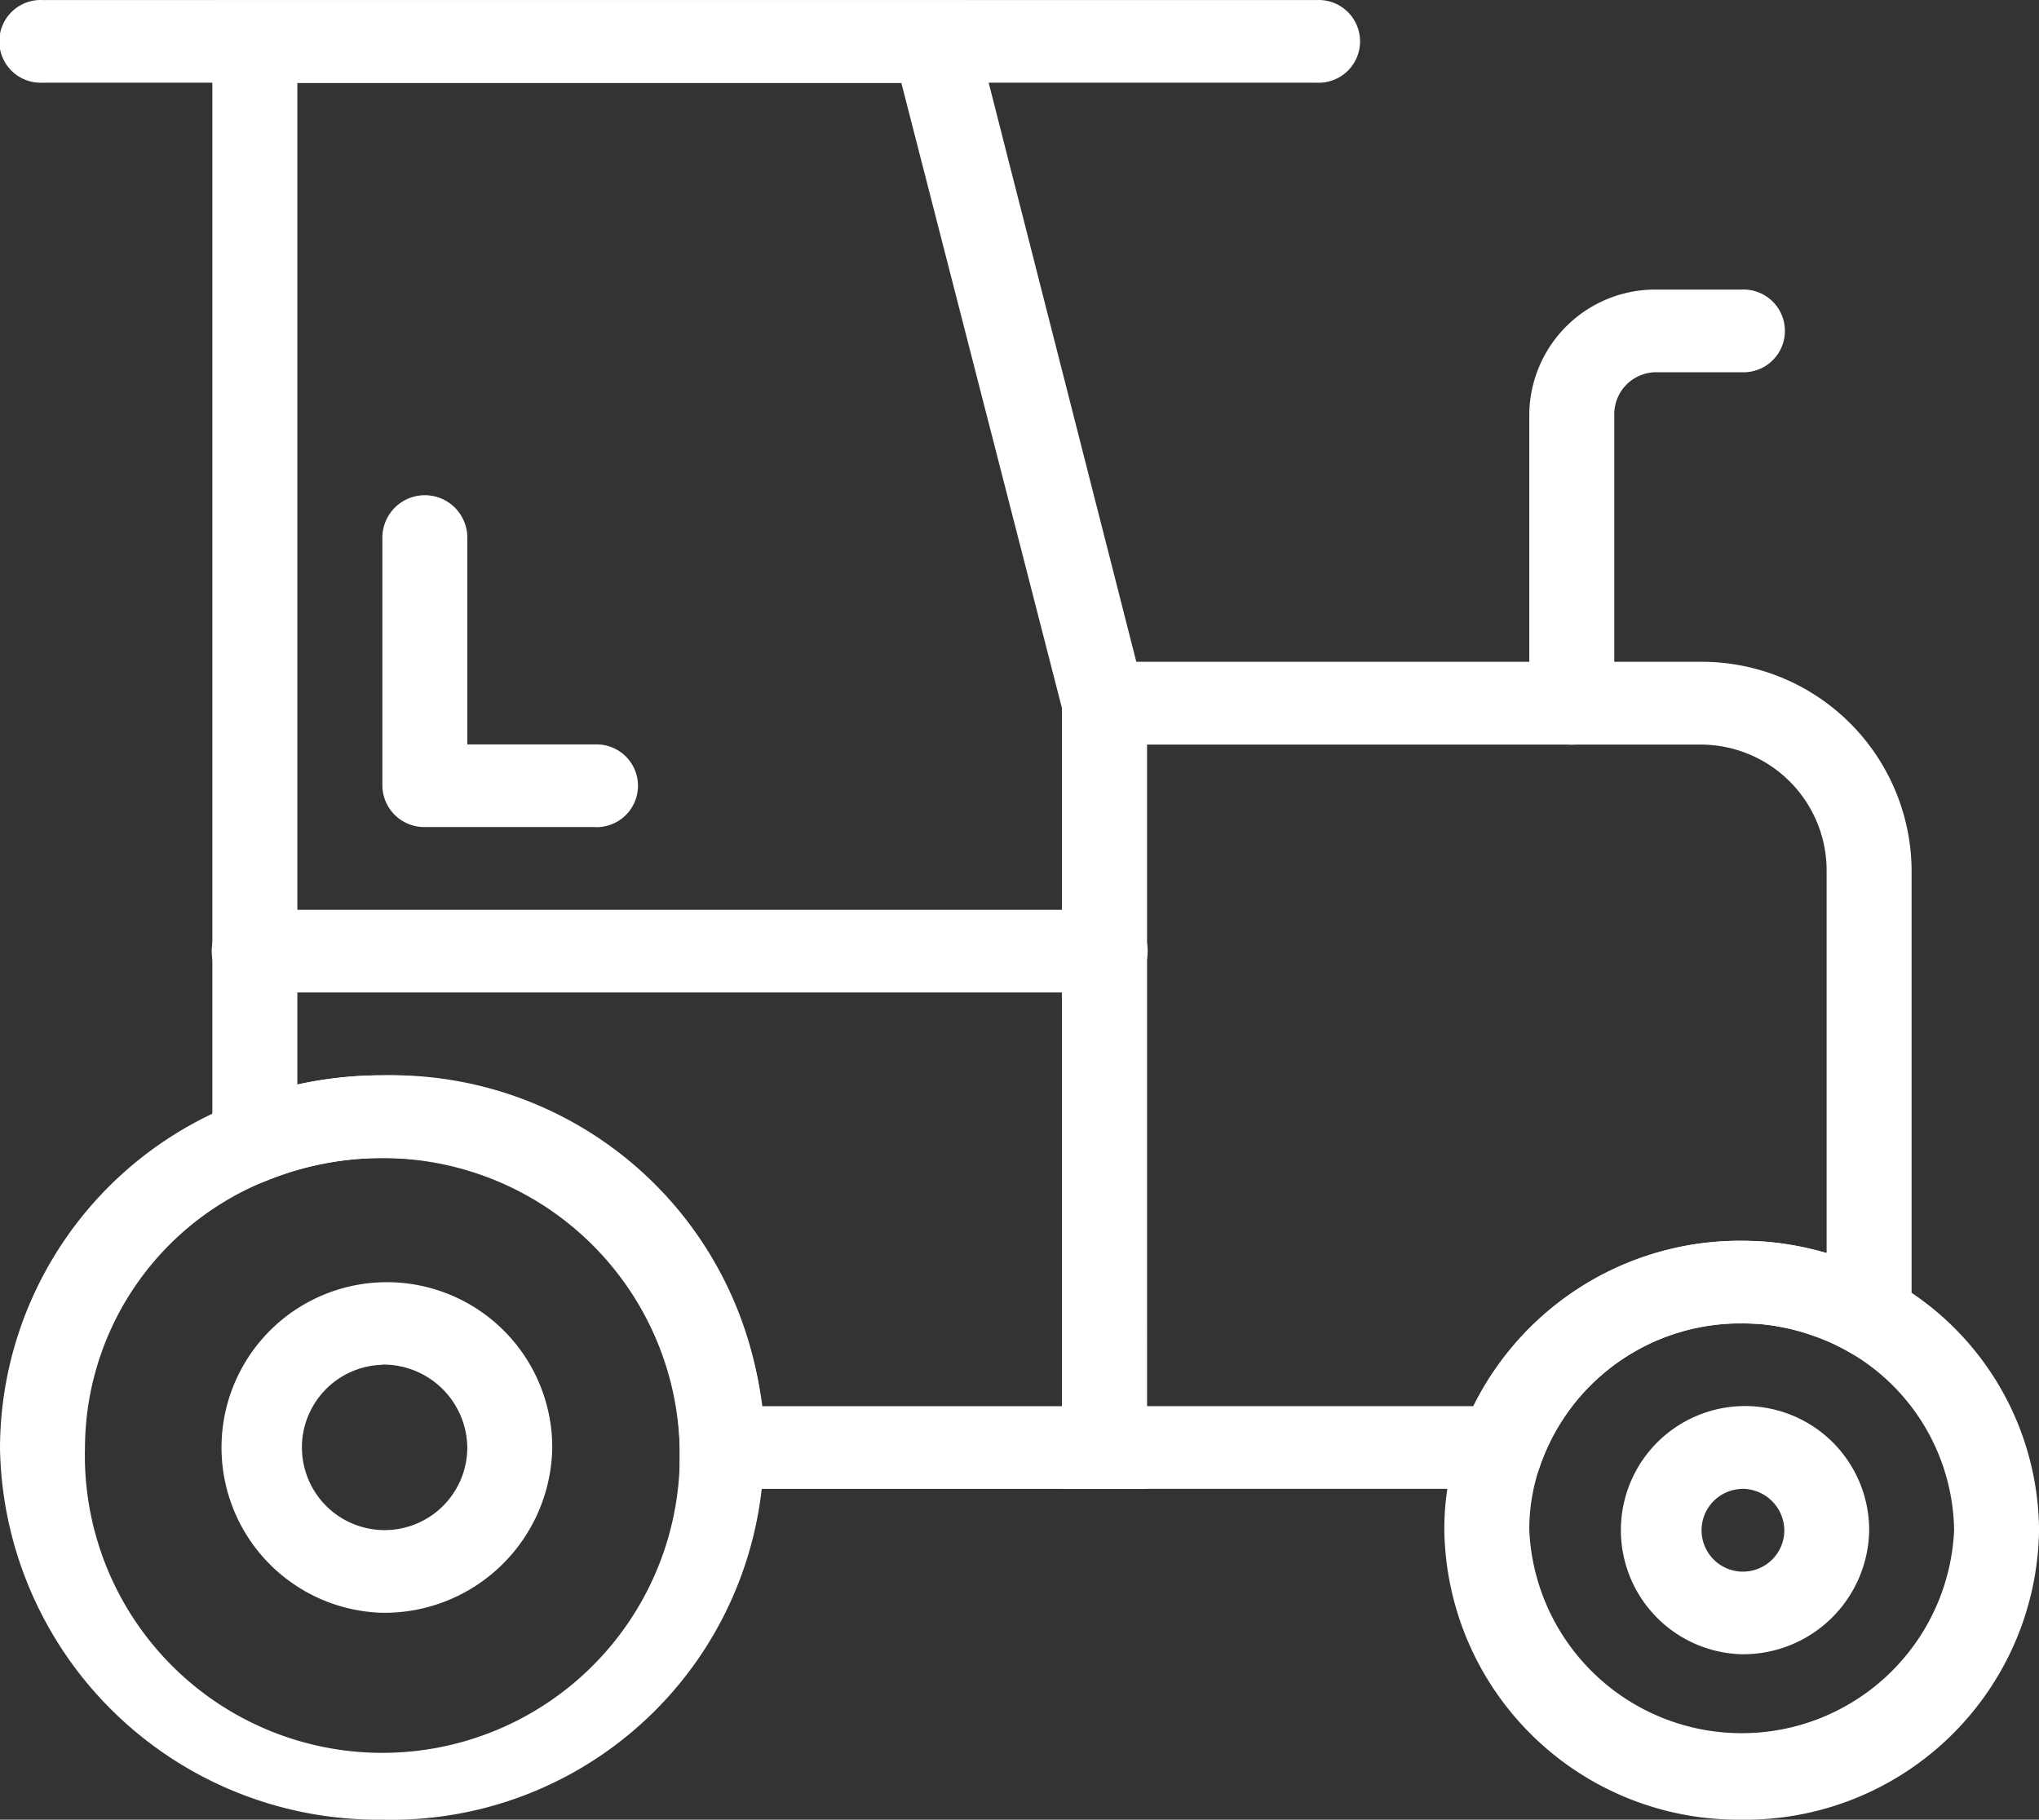
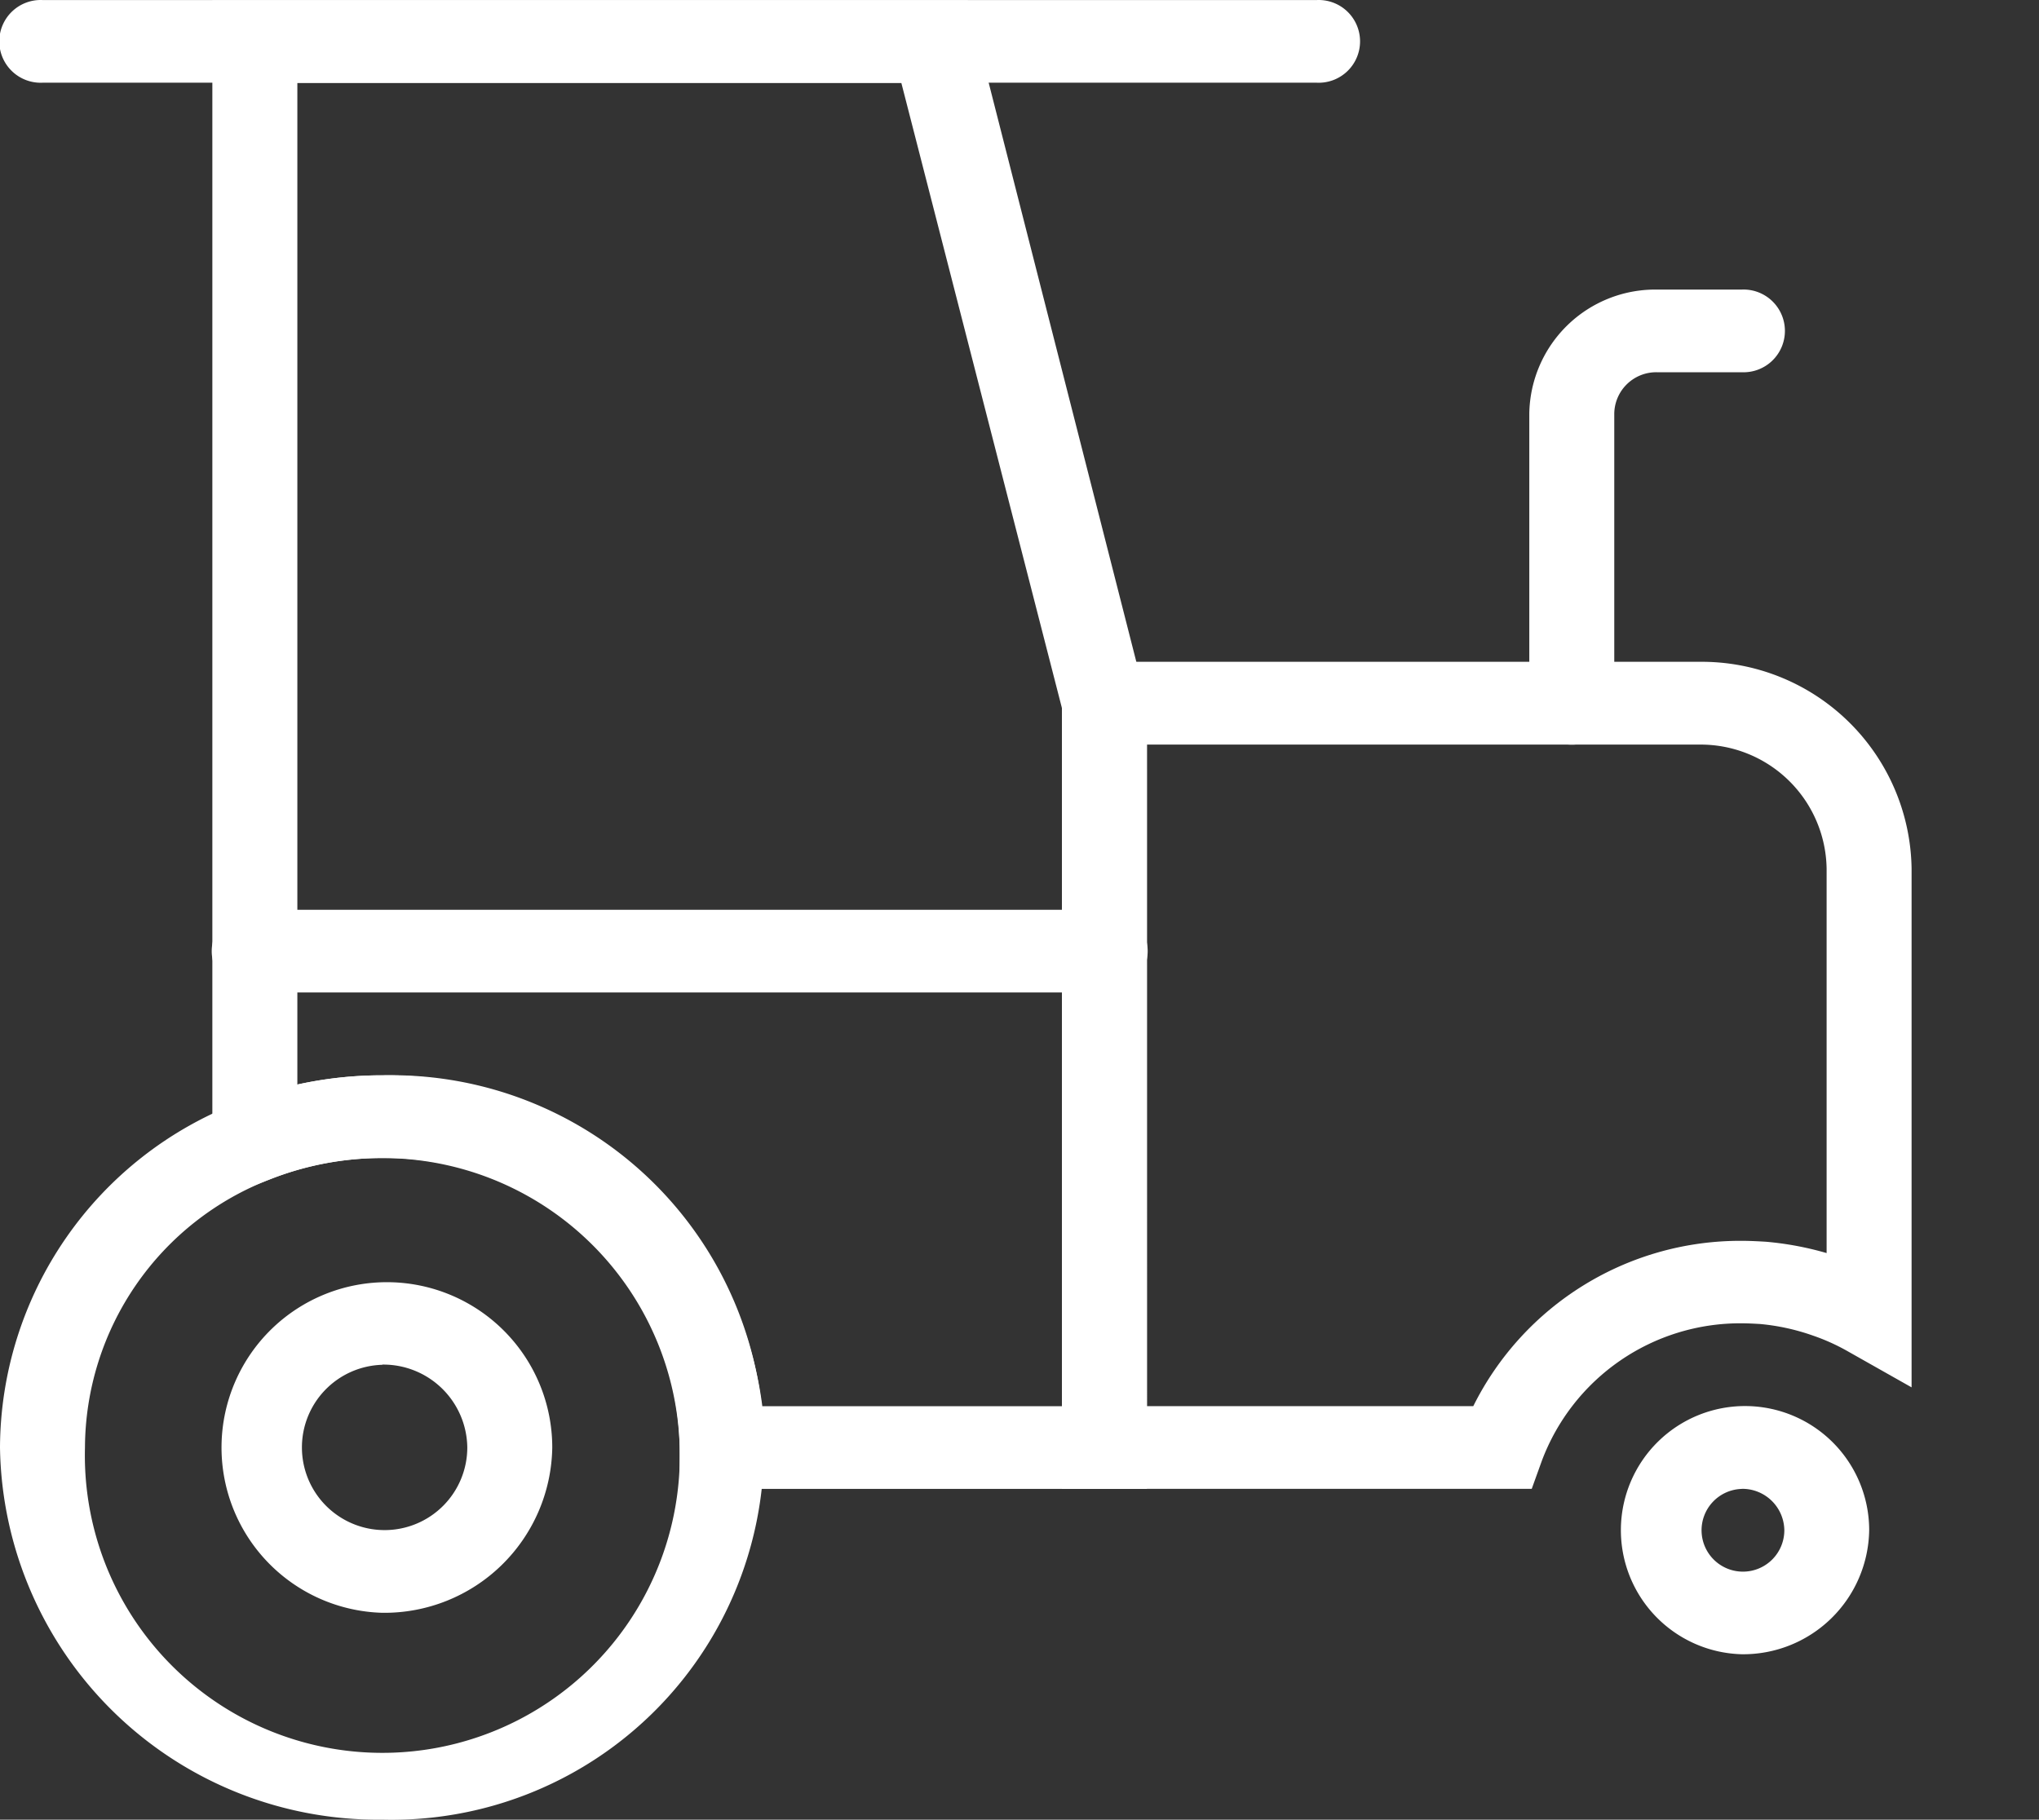
<svg xmlns="http://www.w3.org/2000/svg" id="Agricola" width="51.785" height="46.225" viewBox="0 0 51.785 46.225">
  <rect x="0" y="0" width="51.785" height="46.225" fill="#333333" stroke="none" />
  <path id="Path_13" data-name="Path 13" d="M169.12,80.914H157.253V79.863A7.463,7.463,0,0,0,149.7,72.51a7.747,7.747,0,0,0-2.834.533l-1.482.58V43.1h19.183l4.552,17.857Zm-9.77-2.1h7.612V61.083L162.883,45.2H147.543V70.642a9.978,9.978,0,0,1,2.158-.234,9.633,9.633,0,0,1,9.65,8.4Z" transform="translate(-139.991 -43.092)" fill="#fff" />
  <path id="Path_14" data-name="Path 14" d="M372.7,236.419H360.77V215.41h16.183a5.331,5.331,0,0,1,5.394,5.252v13.179l-1.621-.916a5.2,5.2,0,0,0-.887-.4,5.531,5.531,0,0,0-1.35-.294c-.133-.007-.3-.017-.458-.017a5.382,5.382,0,0,0-5.077,3.5Zm-9.773-2.1h8.288a7.573,7.573,0,0,1,6.816-4.2c.207,0,.411.011.616.023a7.979,7.979,0,0,1,1.542.288v-9.765a3.2,3.2,0,0,0-3.237-3.152H362.927Z" transform="translate(-333.798 -198.598)" fill="#fff" />
  <path id="Path_15" data-name="Path 15" d="M101.248,342.014a9.6,9.6,0,0,1-9.71-9.454,9.431,9.431,0,0,1,6.067-8.767,9.939,9.939,0,0,1,3.642-.687,9.457,9.457,0,1,1,0,18.908Zm0-16.807a7.747,7.747,0,0,0-2.834.533,7.337,7.337,0,0,0-4.718,6.82,7.555,7.555,0,1,0,7.552-7.353Z" transform="translate(-91.538 -295.789)" fill="#fff" />
-   <path id="Path_16" data-name="Path 16" d="M465.249,380.886a7.463,7.463,0,0,1-7.552-7.353,6.878,6.878,0,0,1,.446-2.467,7.536,7.536,0,0,1,7.106-4.886c.207,0,.411.011.616.023a7.8,7.8,0,0,1,1.908.407,7.234,7.234,0,0,1,1.254.563,7.326,7.326,0,0,1,3.774,6.361,7.463,7.463,0,0,1-7.552,7.353Zm0-12.605a5.382,5.382,0,0,0-5.077,3.5,4.864,4.864,0,0,0-.317,1.752,5.4,5.4,0,0,0,10.789,0,5.309,5.309,0,0,0-3.587-4.942,5.529,5.529,0,0,0-1.35-.294c-.134-.007-.3-.017-.458-.017Z" transform="translate(-421.015 -334.661)" fill="#fff" />
  <path id="Path_17" data-name="Path 17" d="M504.018,415.555a3.153,3.153,0,1,1,3.237-3.151A3.2,3.2,0,0,1,504.018,415.555Zm0-4.2A1.051,1.051,0,1,0,505.1,412.4,1.066,1.066,0,0,0,504.018,411.353Z" transform="translate(-459.783 -373.532)" fill="#fff" />
  <path id="Path_18" data-name="Path 18" d="M149.707,385.3a4.2,4.2,0,1,1,4.316-4.2A4.264,4.264,0,0,1,149.707,385.3Zm0-6.3a2.1,2.1,0,1,0,2.158,2.1A2.132,2.132,0,0,0,149.707,378.995Z" transform="translate(-139.997 -344.33)" fill="#fff" />
  <path id="Path_19" data-name="Path 19" d="M480.319,130a1.065,1.065,0,0,1-1.079-1.051v-7.358a3.2,3.2,0,0,1,3.237-3.151h2.158a1.051,1.051,0,1,1,0,2.1h-2.158a1.066,1.066,0,0,0-1.079,1.051v7.358A1.065,1.065,0,0,1,480.319,130Z" transform="translate(-440.4 -111.084)" fill="#fff" />
  <path id="Path_20" data-name="Path 20" d="M124.985,45.151H92.619a1.051,1.051,0,1,1,0-2.1h32.366a1.051,1.051,0,1,1,0,2.1Z" transform="translate(-91.54 -43.05)" fill="#fff" />
-   <path id="Path_21" data-name="Path 21" d="M193.869,180.687h-4.316a1.065,1.065,0,0,1-1.079-1.051v-6.3a1.079,1.079,0,0,1,2.158,0v5.252h3.237a1.051,1.051,0,1,1,0,2.1Z" transform="translate(-178.763 -159.677)" fill="#fff" />
  <path id="Path_22" data-name="Path 22" d="M168.046,282.081H146.469a1.051,1.051,0,1,1,0-2.1h21.577a1.051,1.051,0,1,1,0,2.1Z" transform="translate(-139.995 -256.869)" fill="#fff" />
</svg>